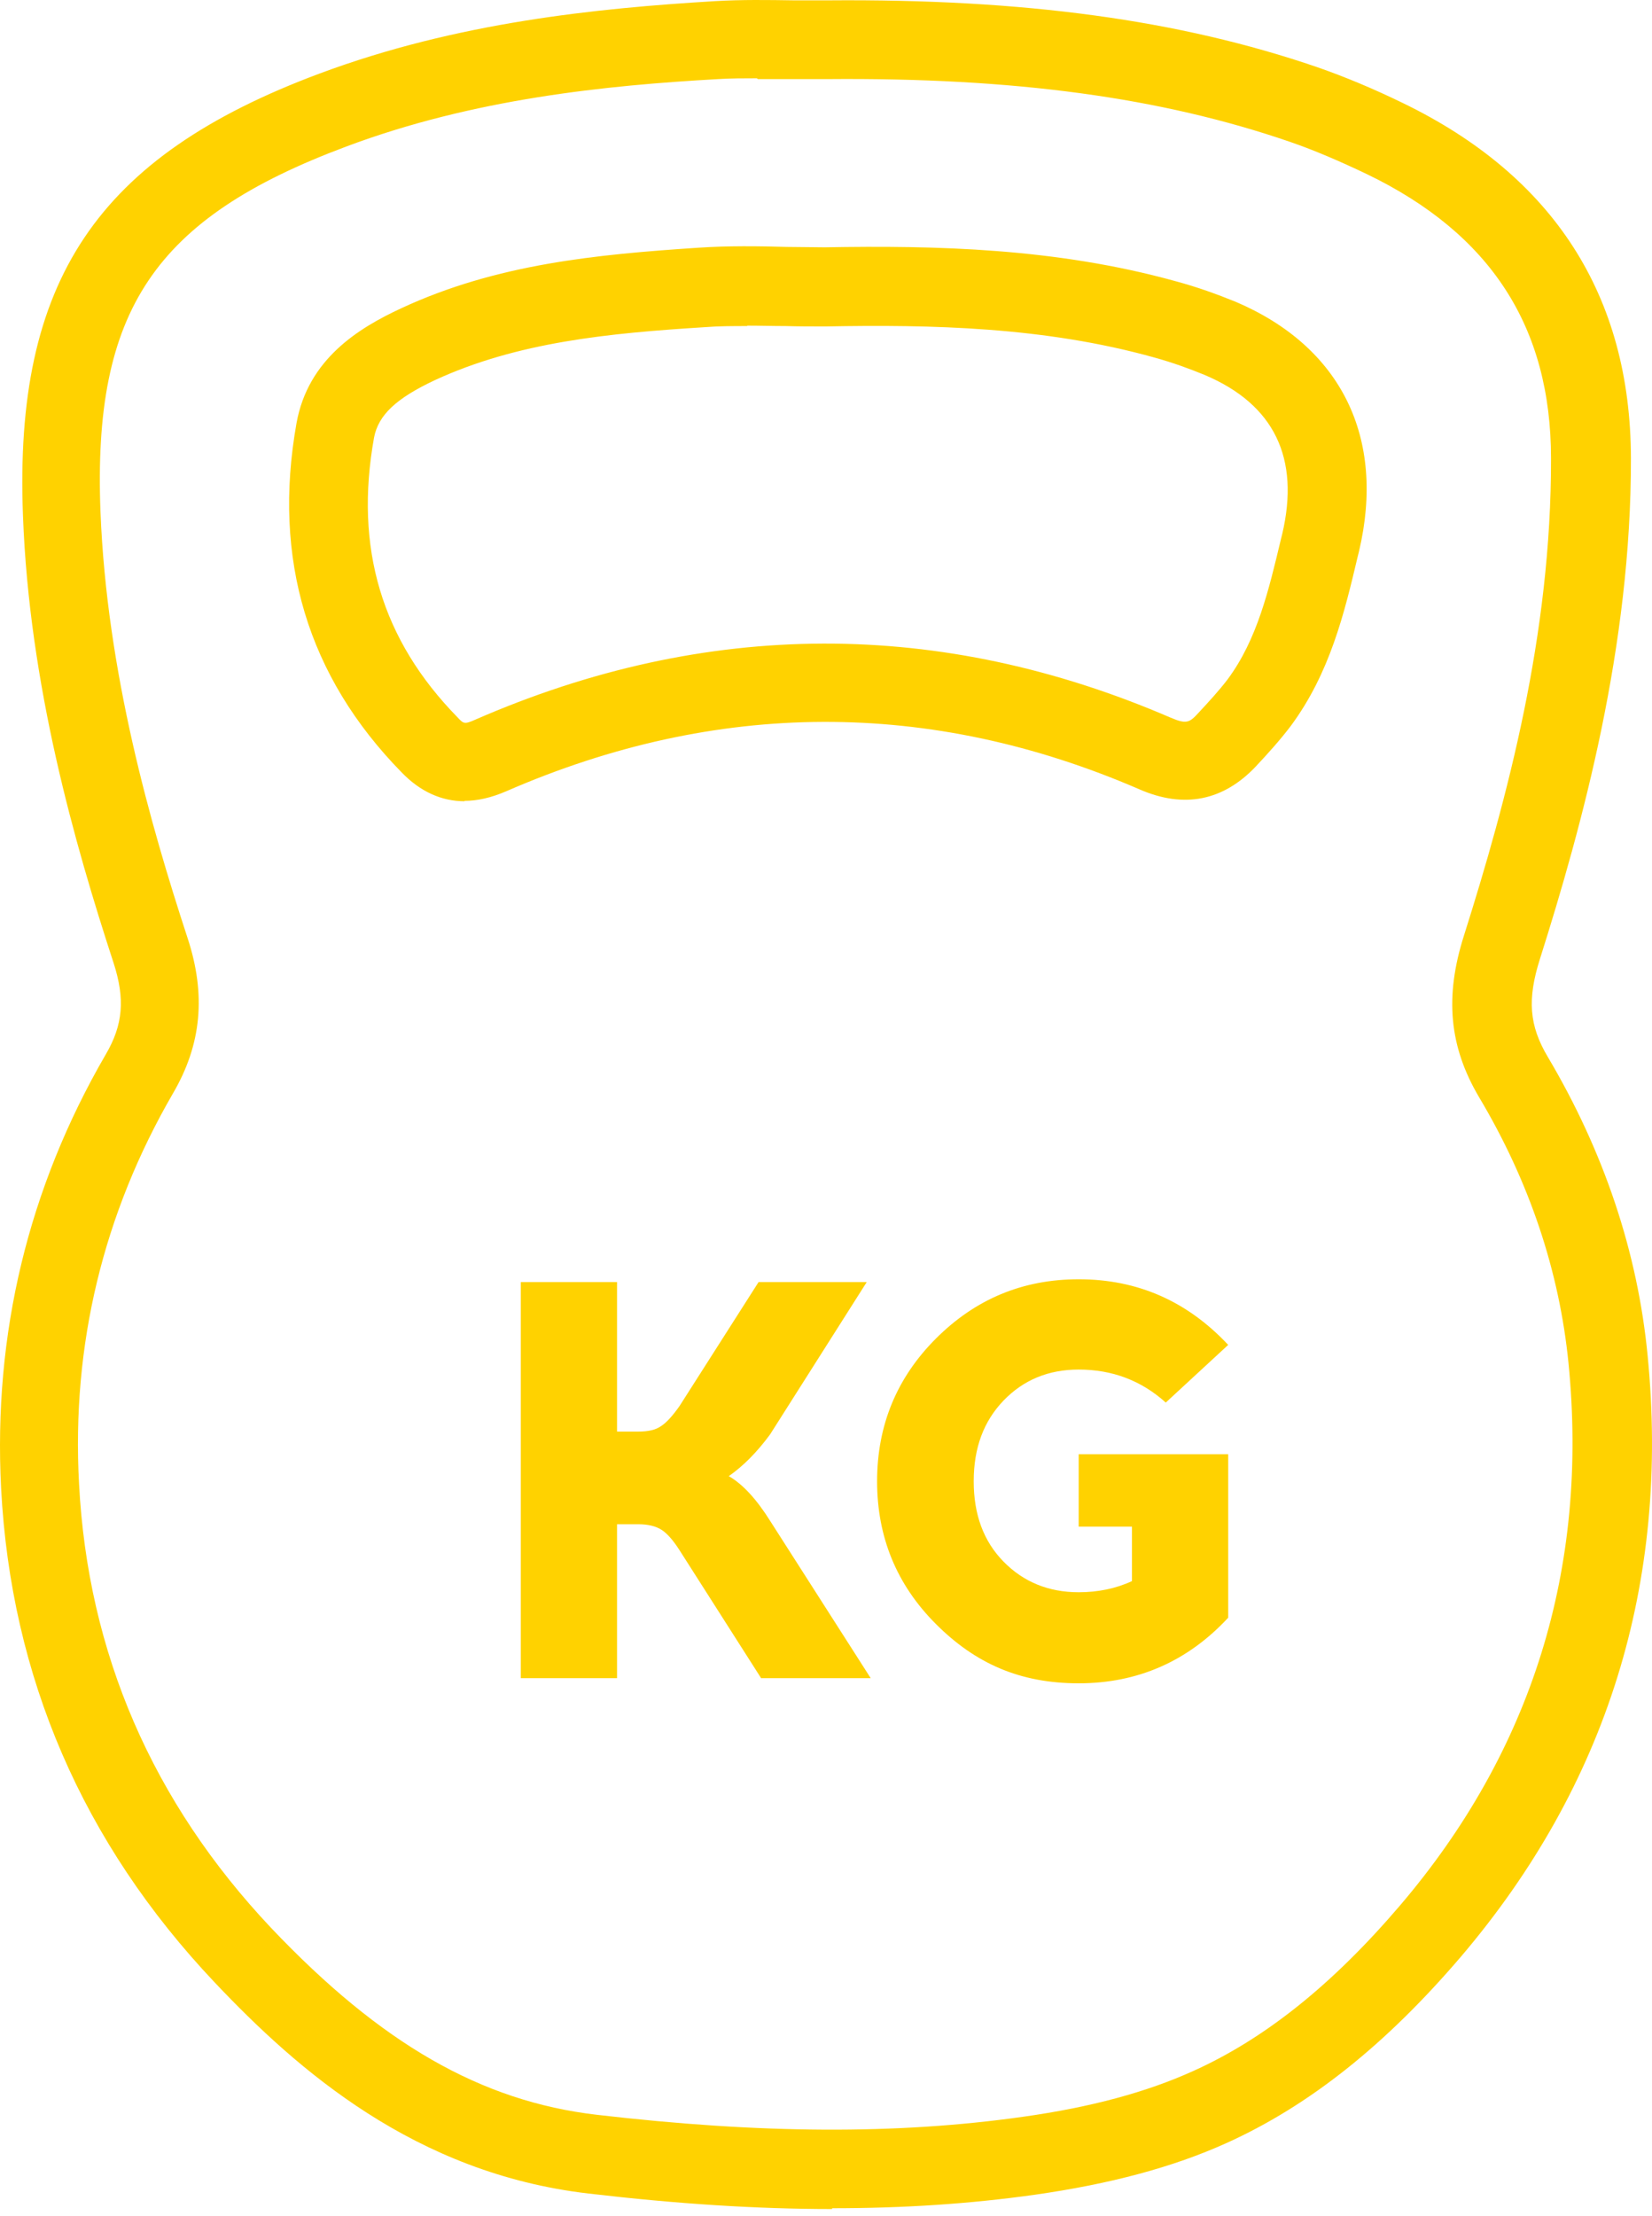
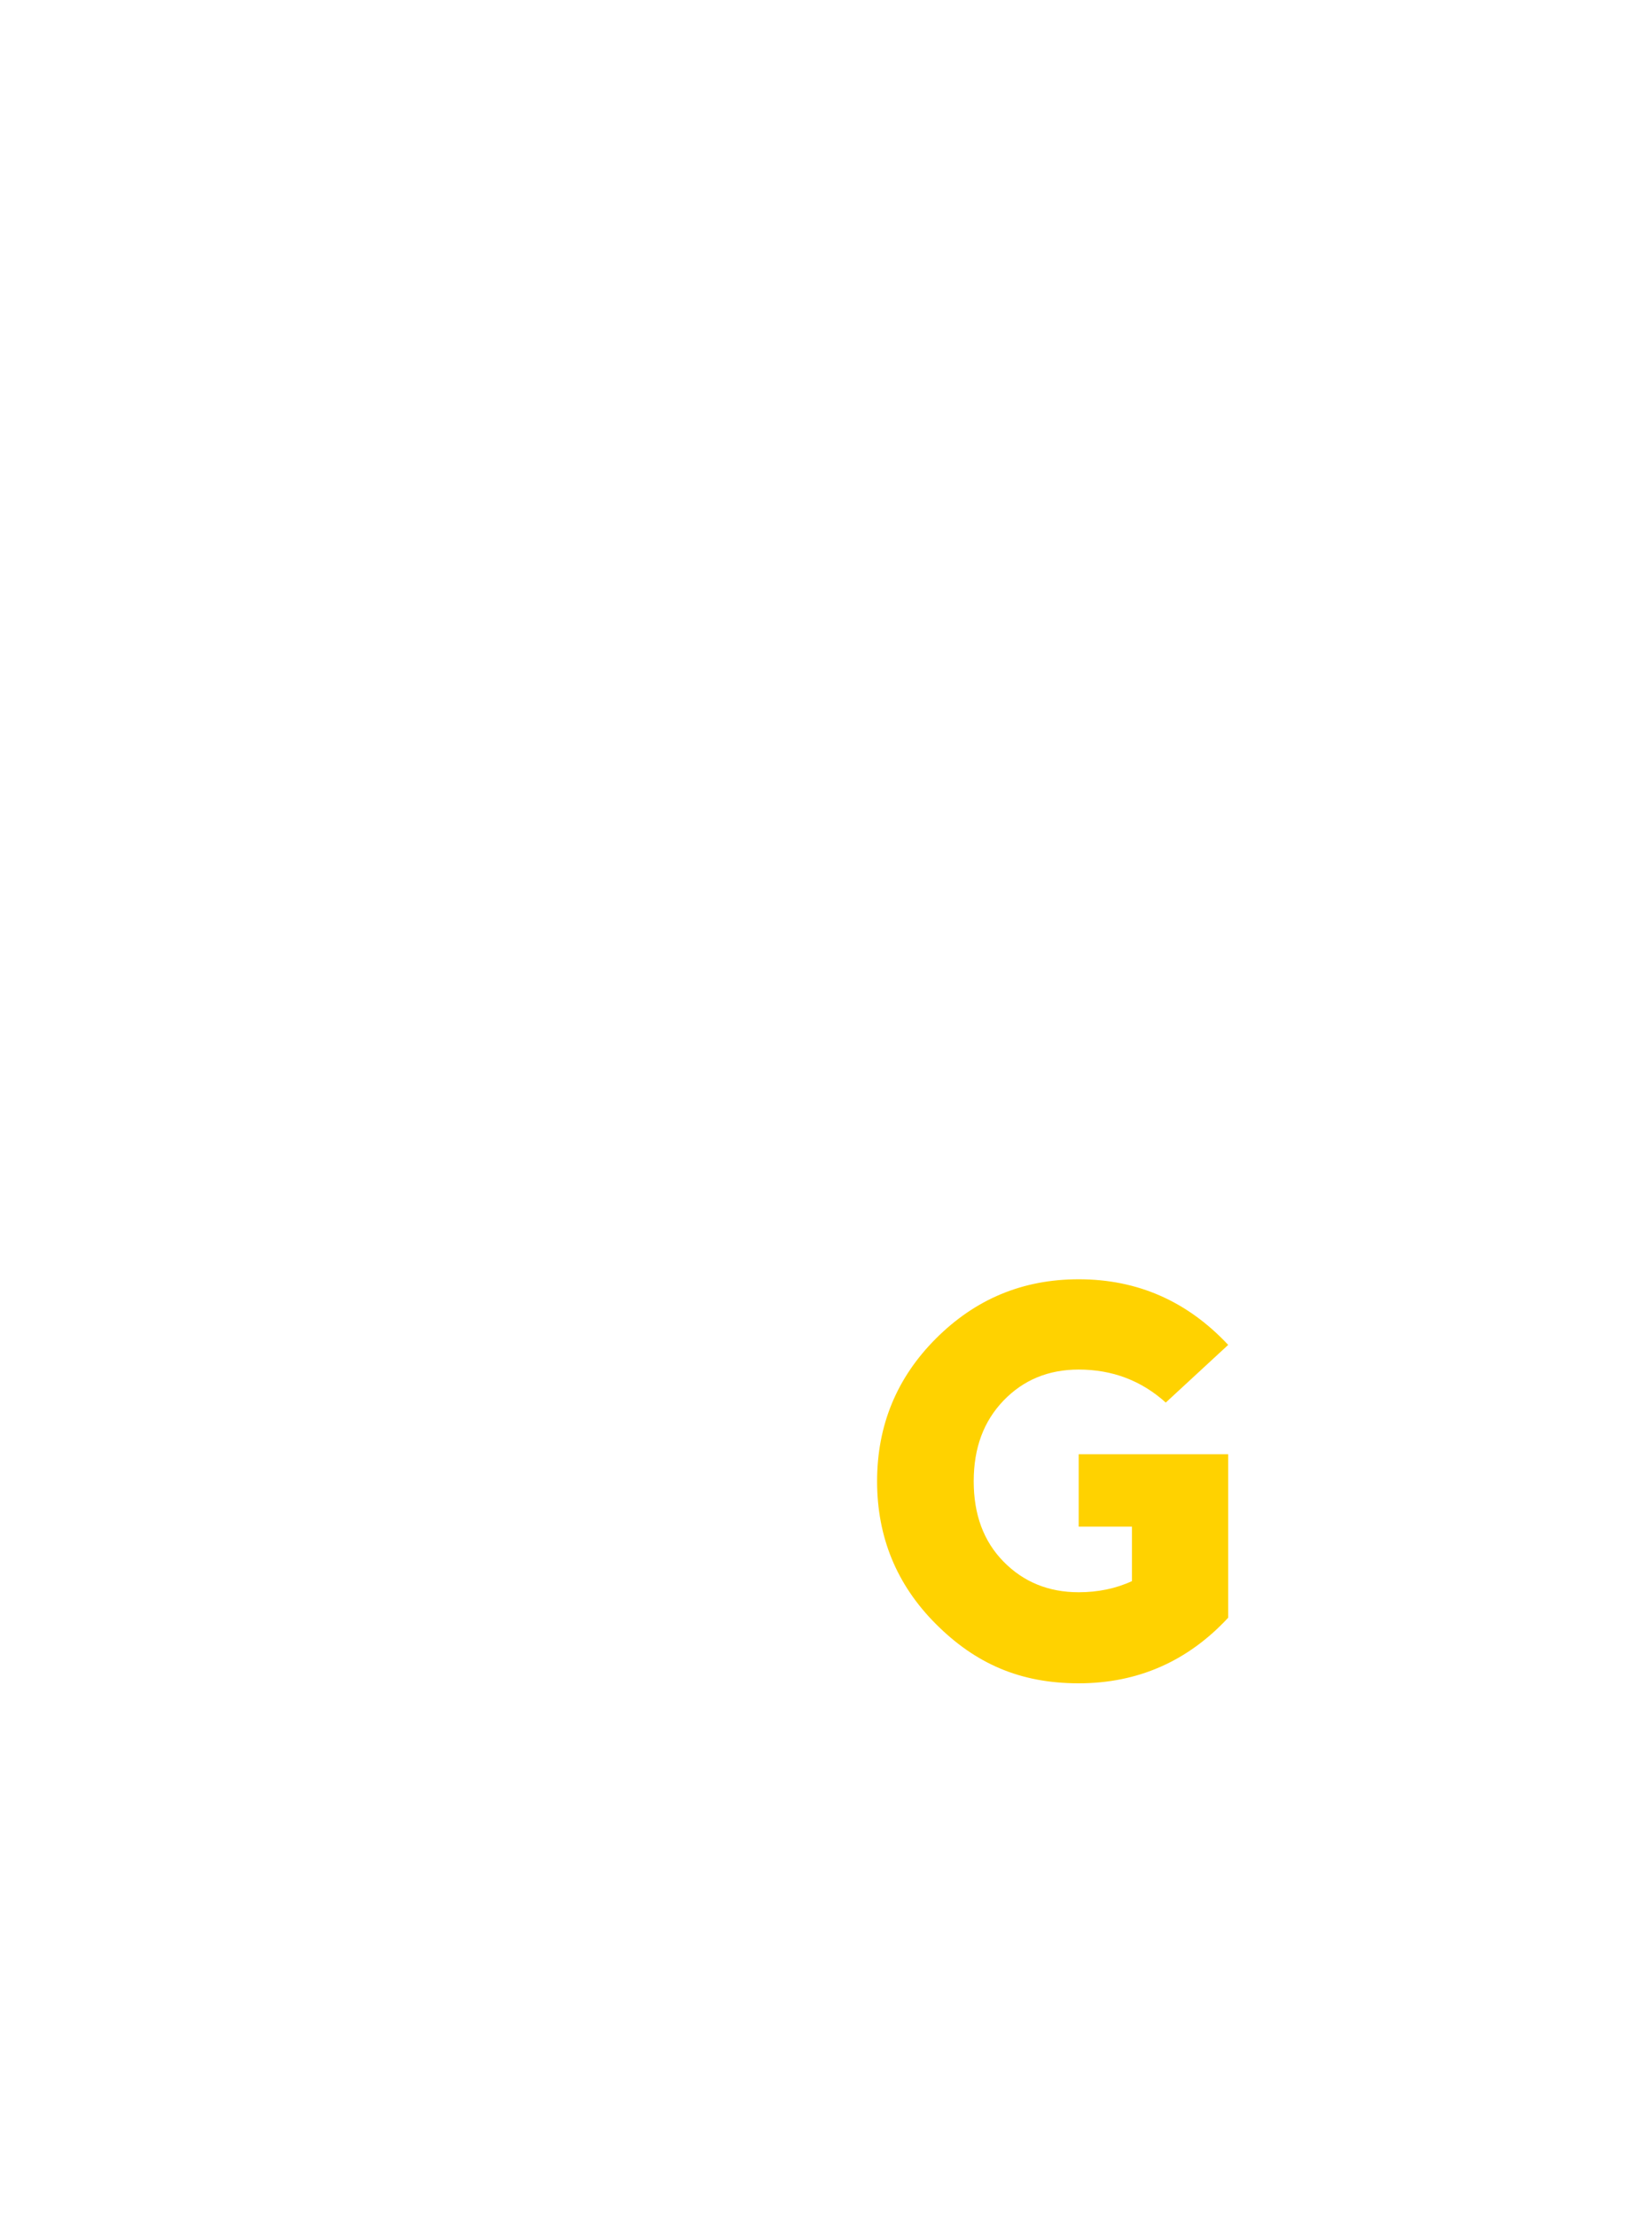
<svg xmlns="http://www.w3.org/2000/svg" width="85" height="114" viewBox="0 0 85 114" fill="none">
-   <path d="M38.457 16.774C37.7 16.774 36.964 16.774 36.207 16.835C31.338 17.142 26.632 17.592 22.377 19.556C20.372 20.497 19.472 21.356 19.247 22.502C18.224 28.189 19.636 32.915 23.543 36.905C23.85 37.232 23.891 37.273 24.443 37.028C36.35 31.831 48.4 31.811 60.245 36.925C61.064 37.273 61.207 37.171 61.678 36.659C62.189 36.107 62.721 35.534 63.171 34.941C64.685 32.895 65.278 30.378 65.912 27.719L65.974 27.473C66.894 23.566 65.564 20.804 61.984 19.29C61.187 18.963 60.348 18.656 59.386 18.39C53.74 16.815 47.929 16.692 42.487 16.794H42.447C41.772 16.794 41.096 16.794 40.421 16.774C39.746 16.774 39.091 16.753 38.437 16.753M23.911 41.221C22.725 41.221 21.62 40.73 20.658 39.728C15.83 34.797 14.009 28.762 15.257 21.766C15.851 18.472 18.449 16.876 20.658 15.853C25.548 13.582 30.683 13.091 35.941 12.743C37.475 12.641 39.01 12.662 40.483 12.703C41.137 12.703 41.792 12.723 42.426 12.723C48.175 12.621 54.333 12.764 60.47 14.462C61.616 14.769 62.618 15.137 63.58 15.526C69.002 17.837 71.313 22.502 69.922 28.374L69.861 28.619C69.165 31.565 68.429 34.613 66.424 37.334C65.851 38.091 65.217 38.787 64.624 39.421C62.946 41.201 60.92 41.61 58.629 40.608C47.848 35.943 36.882 35.984 26.039 40.71C25.282 41.037 24.566 41.201 23.891 41.201M38.948 4.028C38.273 4.028 37.598 4.028 36.943 4.069C31.174 4.396 24.382 5.072 17.794 7.547C7.954 11.229 4.762 15.955 5.171 26.348C5.499 34.572 7.729 42.388 9.652 48.259C10.613 51.185 10.368 53.742 8.895 56.258C5.315 62.437 3.678 69.188 4.067 76.328C4.517 85.043 7.851 92.715 13.948 99.18C19.595 105.133 24.75 108.1 30.703 108.795C39.153 109.777 46.129 109.818 52.635 108.898C56.133 108.407 58.997 107.629 61.391 106.545C65.074 104.888 68.552 102.106 72.029 98.034C78.822 90.076 81.747 80.686 80.704 70.129C80.233 65.403 78.699 60.8 76.101 56.443C74.566 53.844 74.321 51.287 75.323 48.136C77.553 41.078 79.824 32.649 79.804 23.586C79.804 16.815 76.694 12.027 70.331 8.959C68.961 8.304 67.631 7.731 66.383 7.301C59.734 5.01 52.164 3.987 42.569 4.069H38.989M42.815 113.644C38.928 113.644 34.816 113.378 30.274 112.846C21.354 111.803 15.319 106.504 11.043 101.983C4.251 94.802 0.568 86.271 0.057 76.573C-0.352 68.636 1.448 61.127 5.437 54.253C6.338 52.719 6.44 51.389 5.847 49.548C3.842 43.41 1.509 35.268 1.182 26.532C0.712 14.441 4.987 8.058 16.444 3.783C23.523 1.144 30.703 0.427 36.78 0.059C38.15 -0.023 39.521 -0.002 40.851 0.018H42.61C52.676 -0.064 60.675 1.021 67.774 3.455C69.186 3.946 70.659 4.56 72.173 5.297C79.947 9.061 83.895 15.219 83.916 23.566C83.936 33.243 81.42 42.428 79.231 49.343C78.576 51.41 78.678 52.76 79.64 54.376C82.525 59.245 84.263 64.421 84.775 69.74C85.921 81.422 82.688 91.835 75.159 100.673C71.293 105.195 67.365 108.325 63.109 110.248C60.348 111.496 57.115 112.355 53.249 112.908C49.914 113.378 46.477 113.603 42.815 113.603" fill="#FFD200" />
-   <path d="M39.174 86.353L34.96 79.745C34.632 79.234 34.326 78.886 34.039 78.702C33.753 78.517 33.344 78.415 32.853 78.415H31.748V86.333H26.797V65.956H31.748V73.648H32.832C33.344 73.648 33.732 73.567 34.019 73.362C34.305 73.178 34.612 72.83 34.96 72.339L39.031 65.956H44.596L39.624 73.792C38.949 74.712 38.233 75.428 37.497 75.94C38.213 76.349 38.929 77.126 39.645 78.272L44.8 86.333H39.174V86.353Z" fill="#FFD200" />
  <path d="M55.501 65.812C58.529 65.812 61.086 66.938 63.194 69.188L59.982 72.155C58.734 71.029 57.24 70.457 55.501 70.457C53.947 70.457 52.658 70.989 51.635 72.052C50.612 73.116 50.1 74.487 50.1 76.205C50.1 77.924 50.612 79.295 51.635 80.338C52.658 81.381 53.947 81.913 55.501 81.913C56.483 81.913 57.404 81.729 58.243 81.34V78.538H55.501V74.814H63.194V83.223C61.107 85.473 58.529 86.598 55.501 86.598C52.474 86.598 50.182 85.575 48.157 83.55C46.131 81.525 45.129 79.07 45.129 76.205C45.129 73.341 46.131 70.886 48.157 68.861C50.182 66.835 52.617 65.812 55.501 65.812Z" fill="#FFD200" />
</svg>